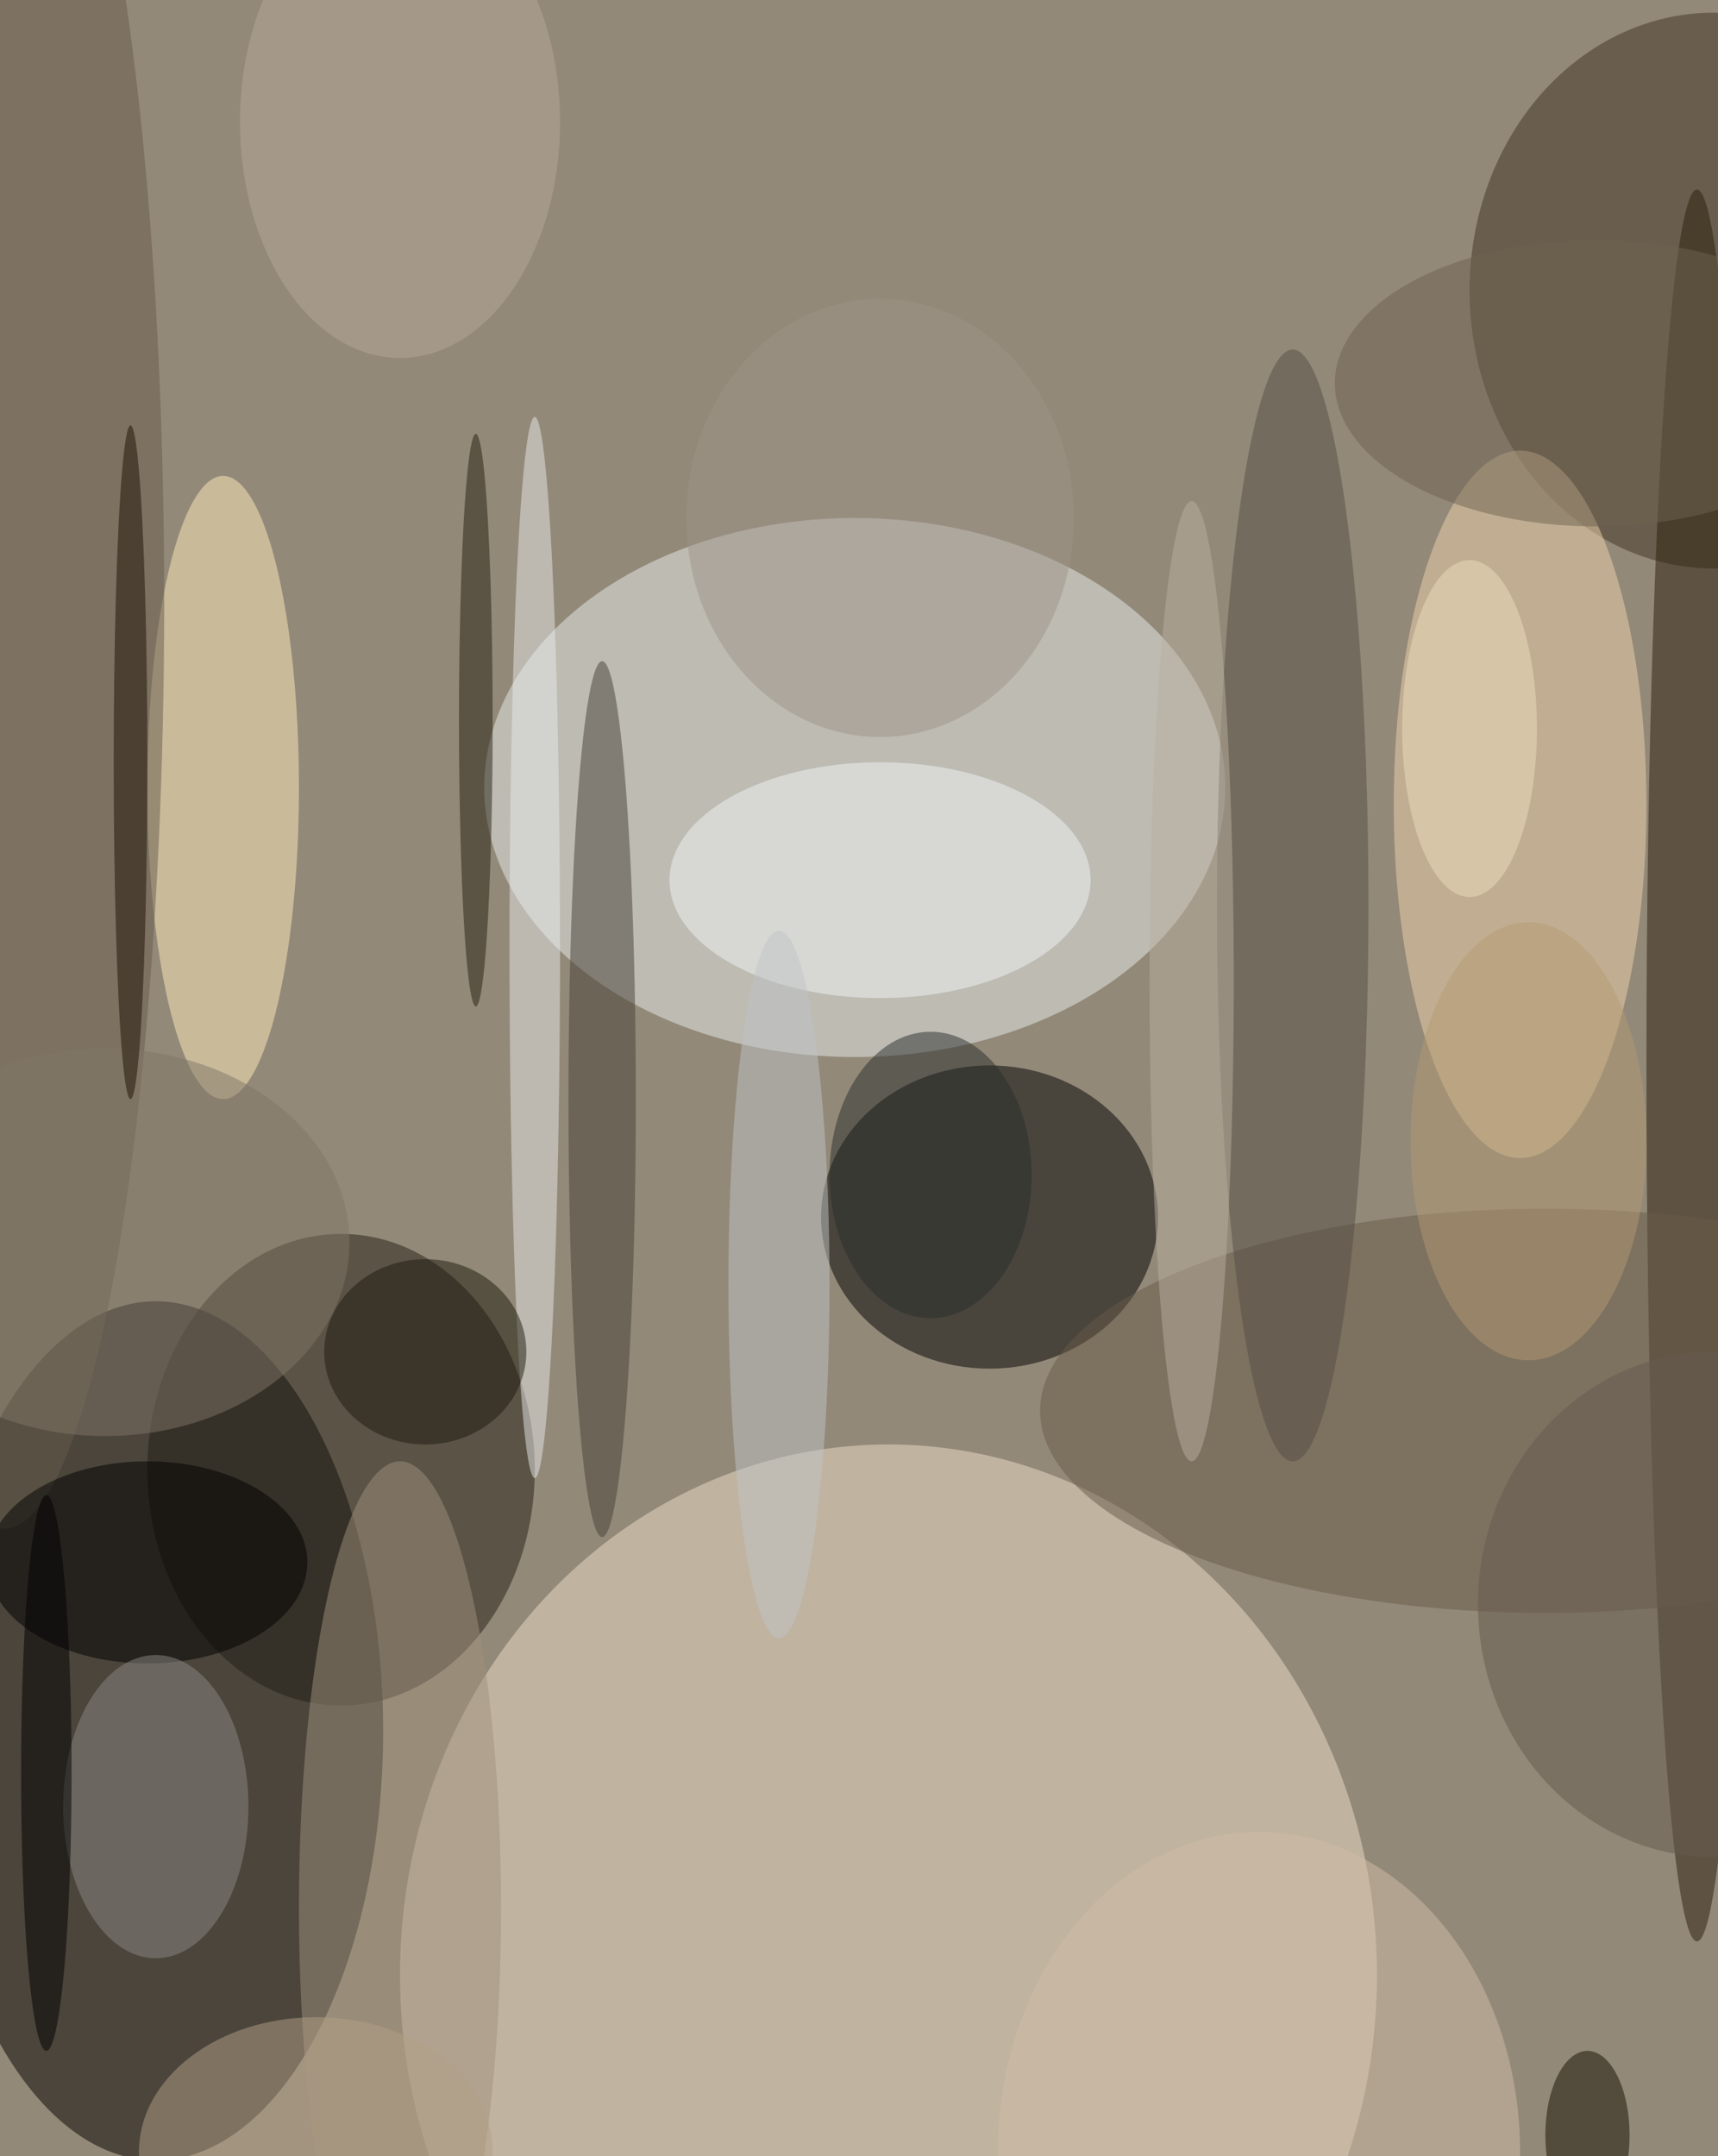
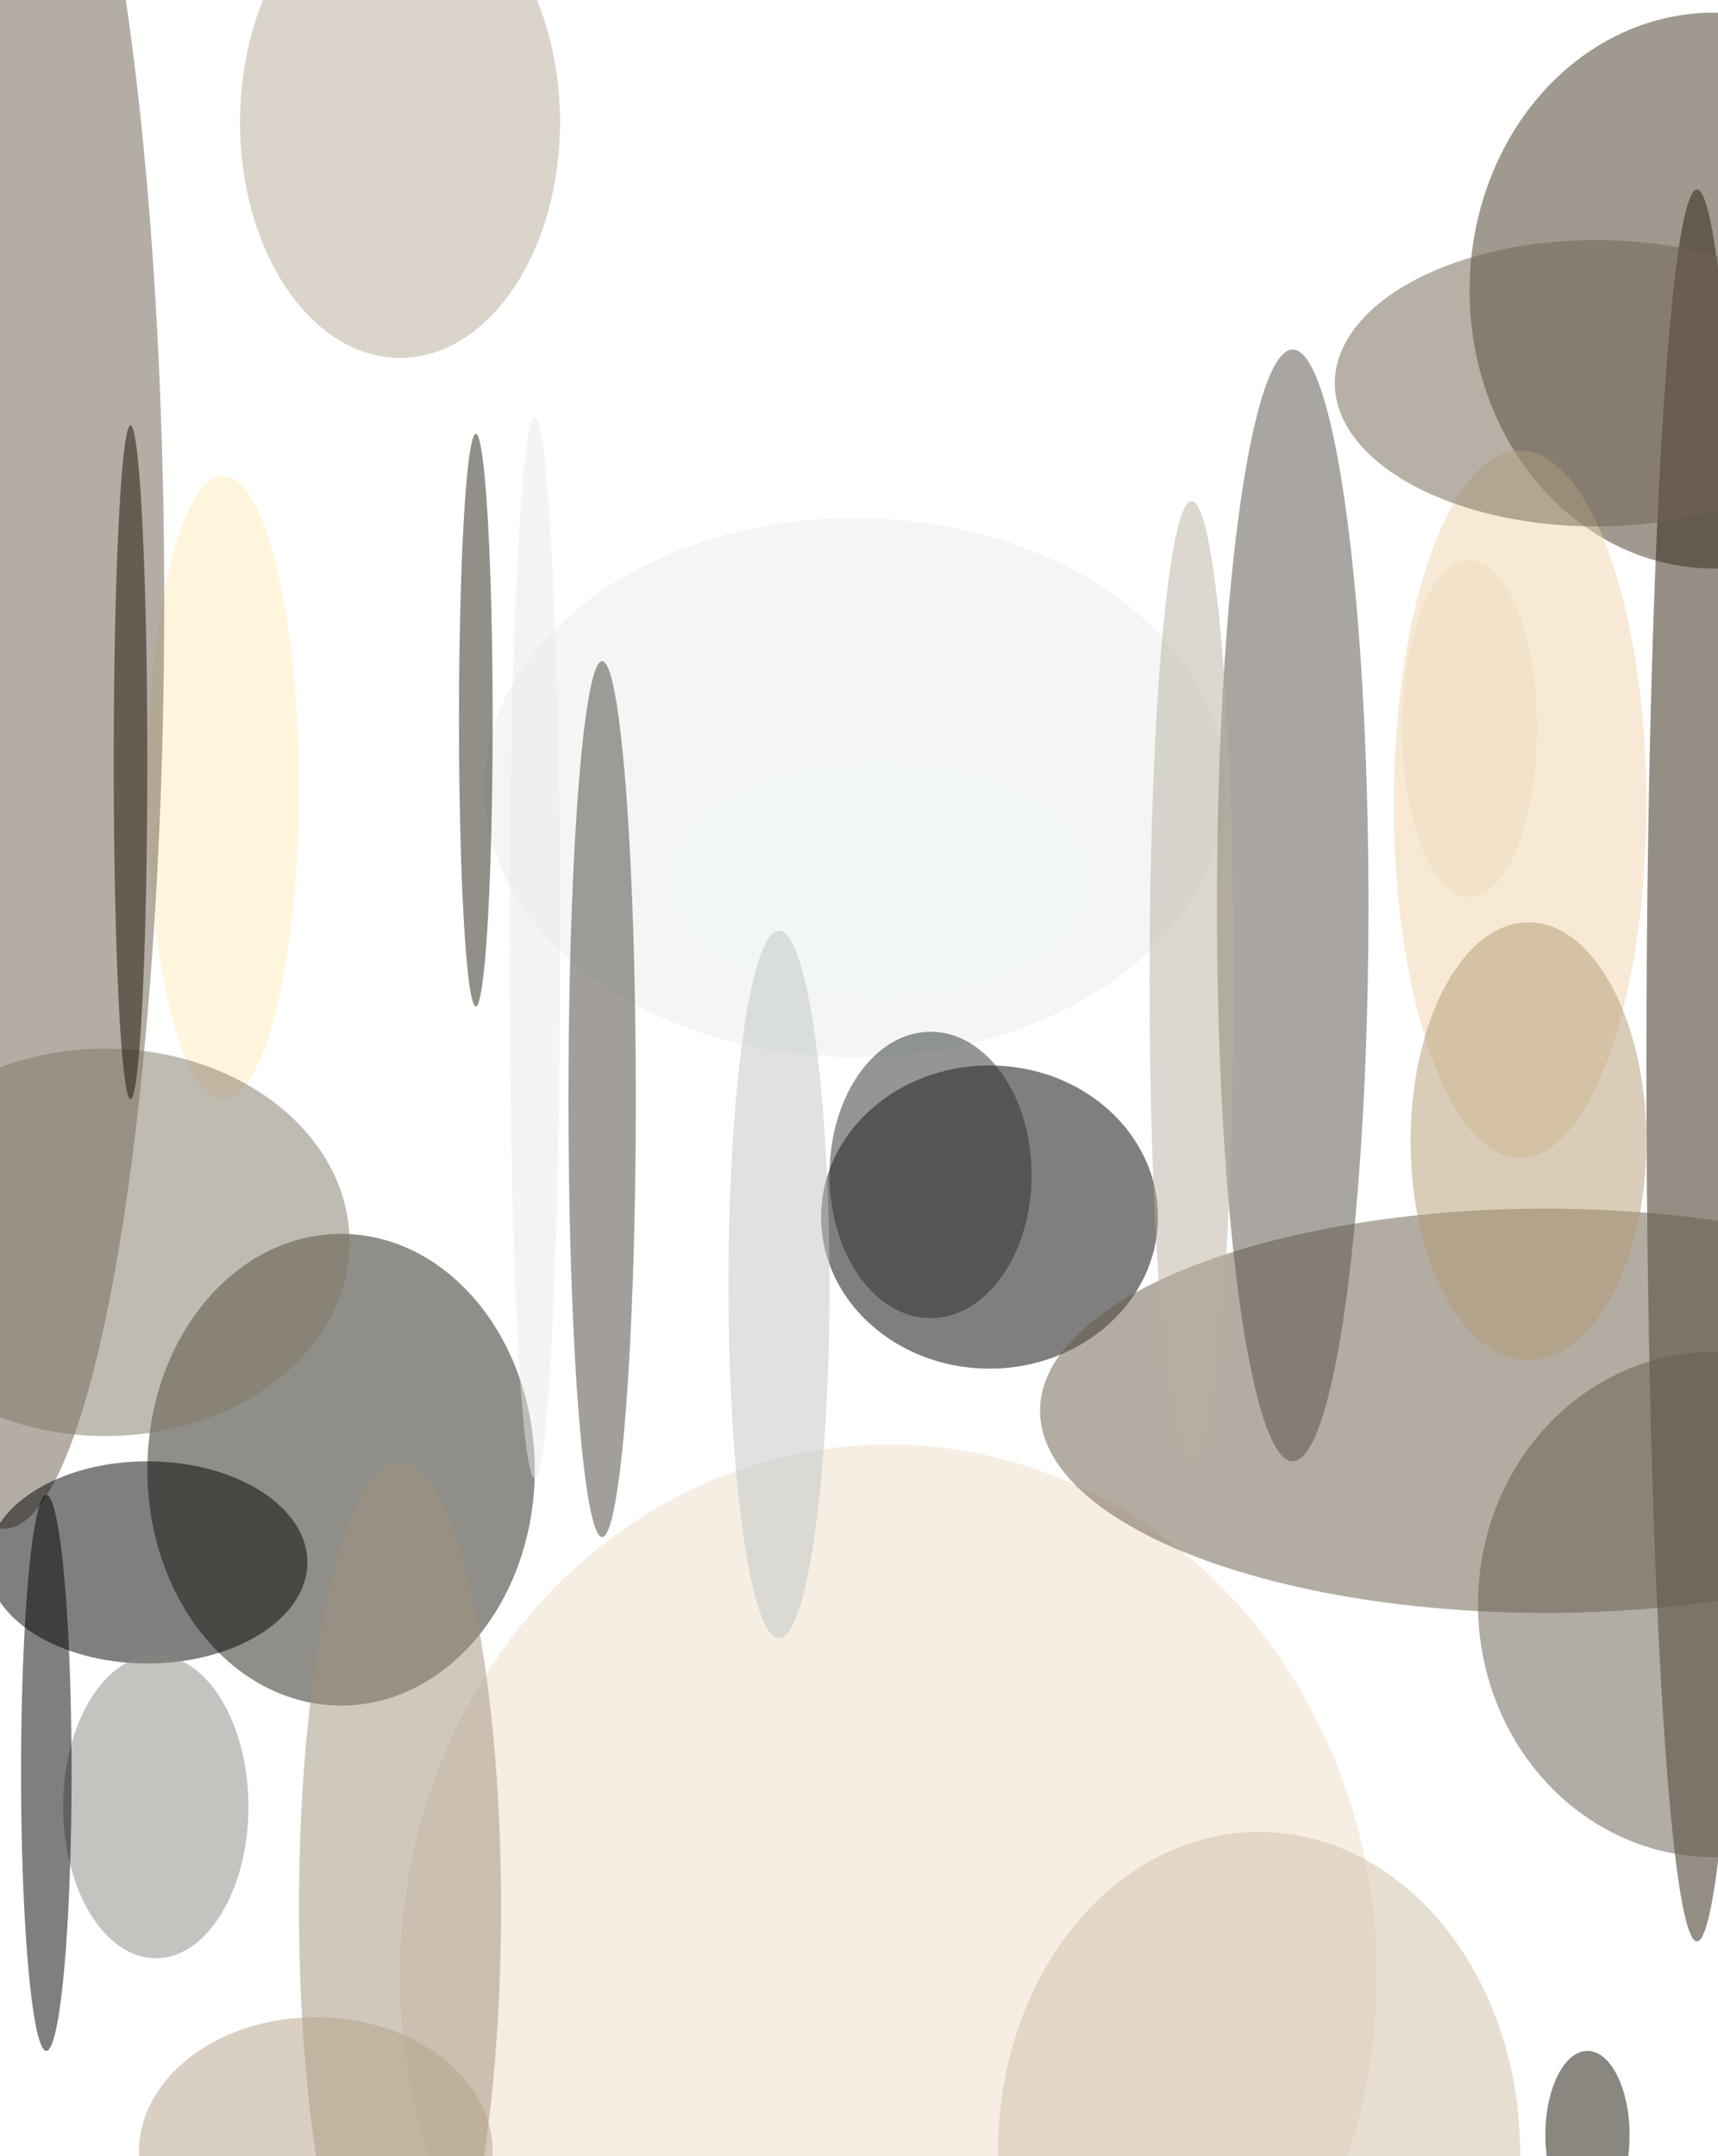
<svg xmlns="http://www.w3.org/2000/svg" width="816" height="1024">
-   <path fill="#938979" d="M0 0h816v1024H0z" />
+   <path fill="#938979" d="M0 0v1024H0z" />
  <g fill-opacity=".502" transform="matrix(4 0 0 4 2 2)">
-     <ellipse cx="18" cy="205" fill="#040300" rx="27" ry="51" />
    <ellipse cx="101" cy="93" fill="#e7edeb" rx="44" ry="32" />
    <ellipse cx="105" cy="234" fill="#eeddc8" rx="58" ry="63" />
    <ellipse cx="117" cy="144" rx="20" ry="18" />
    <ellipse cx="40" cy="174" fill="#221f14" rx="23" ry="28" />
    <ellipse cx="203" cy="34" fill="#403423" rx="29" ry="33" />
    <ellipse cx="201" cy="126" fill="#2b1f0c" rx="6" ry="104" />
    <ellipse cx="180" cy="95" fill="#efd4ab" rx="15" ry="42" />
    <ellipse cx="26" cy="93" fill="#ffecbc" rx="9" ry="37" />
    <ellipse cx="183" cy="167" fill="#685b49" rx="60" ry="24" />
    <ellipse cy="71" fill="#685d4c" rx="19" ry="110" />
    <ellipse cx="153" cy="107" fill="#554e44" rx="9" ry="66" />
    <ellipse cx="71" cy="130" fill="#474036" rx="4" ry="52" />
    <ellipse cx="63" cy="112" fill="#e7eaea" rx="3" ry="63" />
    <ellipse cx="104" cy="104" fill="#f1f6f6" rx="25" ry="14" />
    <ellipse cx="17" cy="185" rx="19" ry="12" />
    <ellipse cx="18" cy="214" fill="#8c8881" rx="11" ry="18" />
    <ellipse cx="47" cy="226" fill="#a0917d" rx="12" ry="53" />
    <ellipse cx="149" cy="255" fill="#d0bea5" rx="31" ry="38" />
    <ellipse cx="12" cy="147" fill="#7f7666" rx="29" ry="23" />
    <ellipse cx="56" cy="85" fill="#252012" rx="2" ry="34" />
    <ellipse cx="203" cy="190" fill="#645a4e" rx="28" ry="30" />
    <ellipse cx="15" cy="90" fill="#1b0e00" rx="2" ry="40" />
    <ellipse cx="37" cy="255" fill="#b3a085" rx="21" ry="16" />
-     <ellipse cx="50" cy="160" fill="#1d1b0d" rx="12" ry="11" />
    <ellipse cx="189" cy="45" fill="#6e6350" rx="31" ry="17" />
-     <ellipse cx="104" cy="61" fill="#9d9487" rx="23" ry="26" />
    <ellipse cx="92" cy="152" fill="#c0c3c5" rx="6" ry="42" />
    <ellipse cx="47" cy="14" fill="#b6aa97" rx="19" ry="28" />
    <ellipse cx="5" cy="210" rx="3" ry="33" />
    <ellipse cx="141" cy="116" fill="#b9b0a0" rx="5" ry="57" />
    <ellipse cx="181" cy="135" fill="#b49972" rx="14" ry="26" />
    <ellipse cx="188" cy="253" fill="#151000" rx="5" ry="10" />
    <ellipse cx="110" cy="139" fill="#2b2f2c" rx="12" ry="17" />
    <ellipse cx="174" cy="86" fill="#eedcbd" rx="8" ry="20" />
  </g>
</svg>